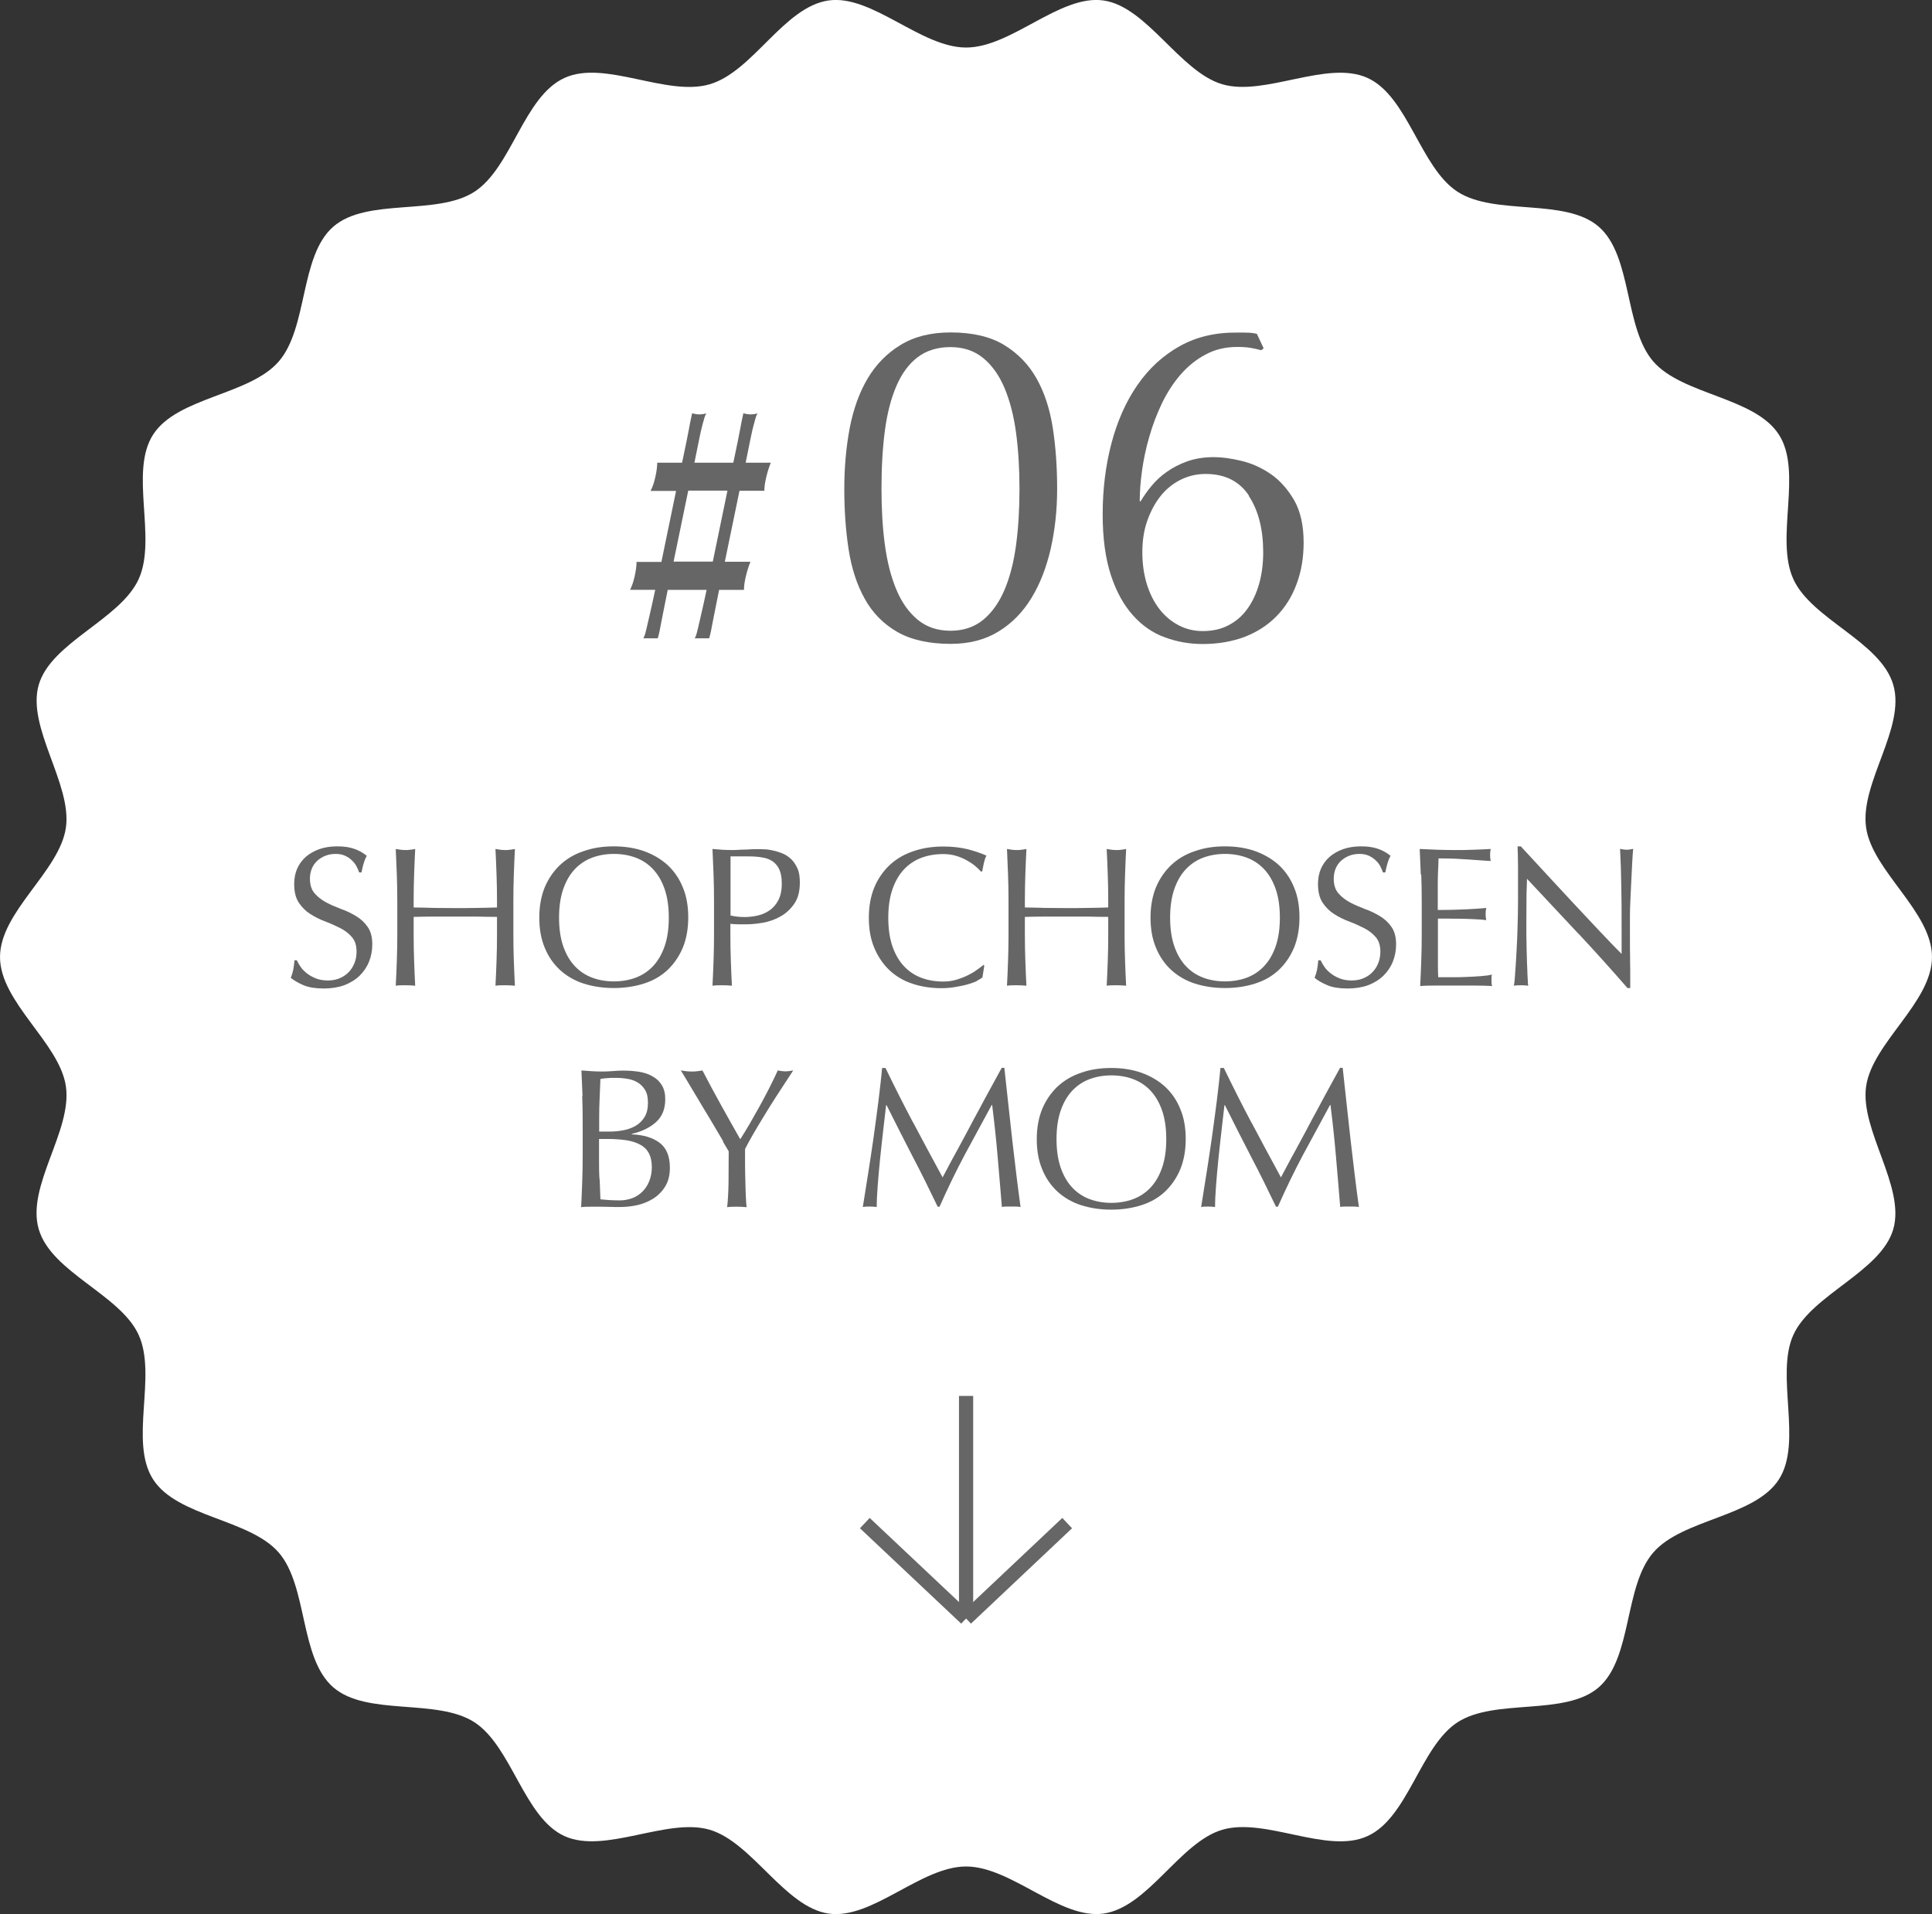
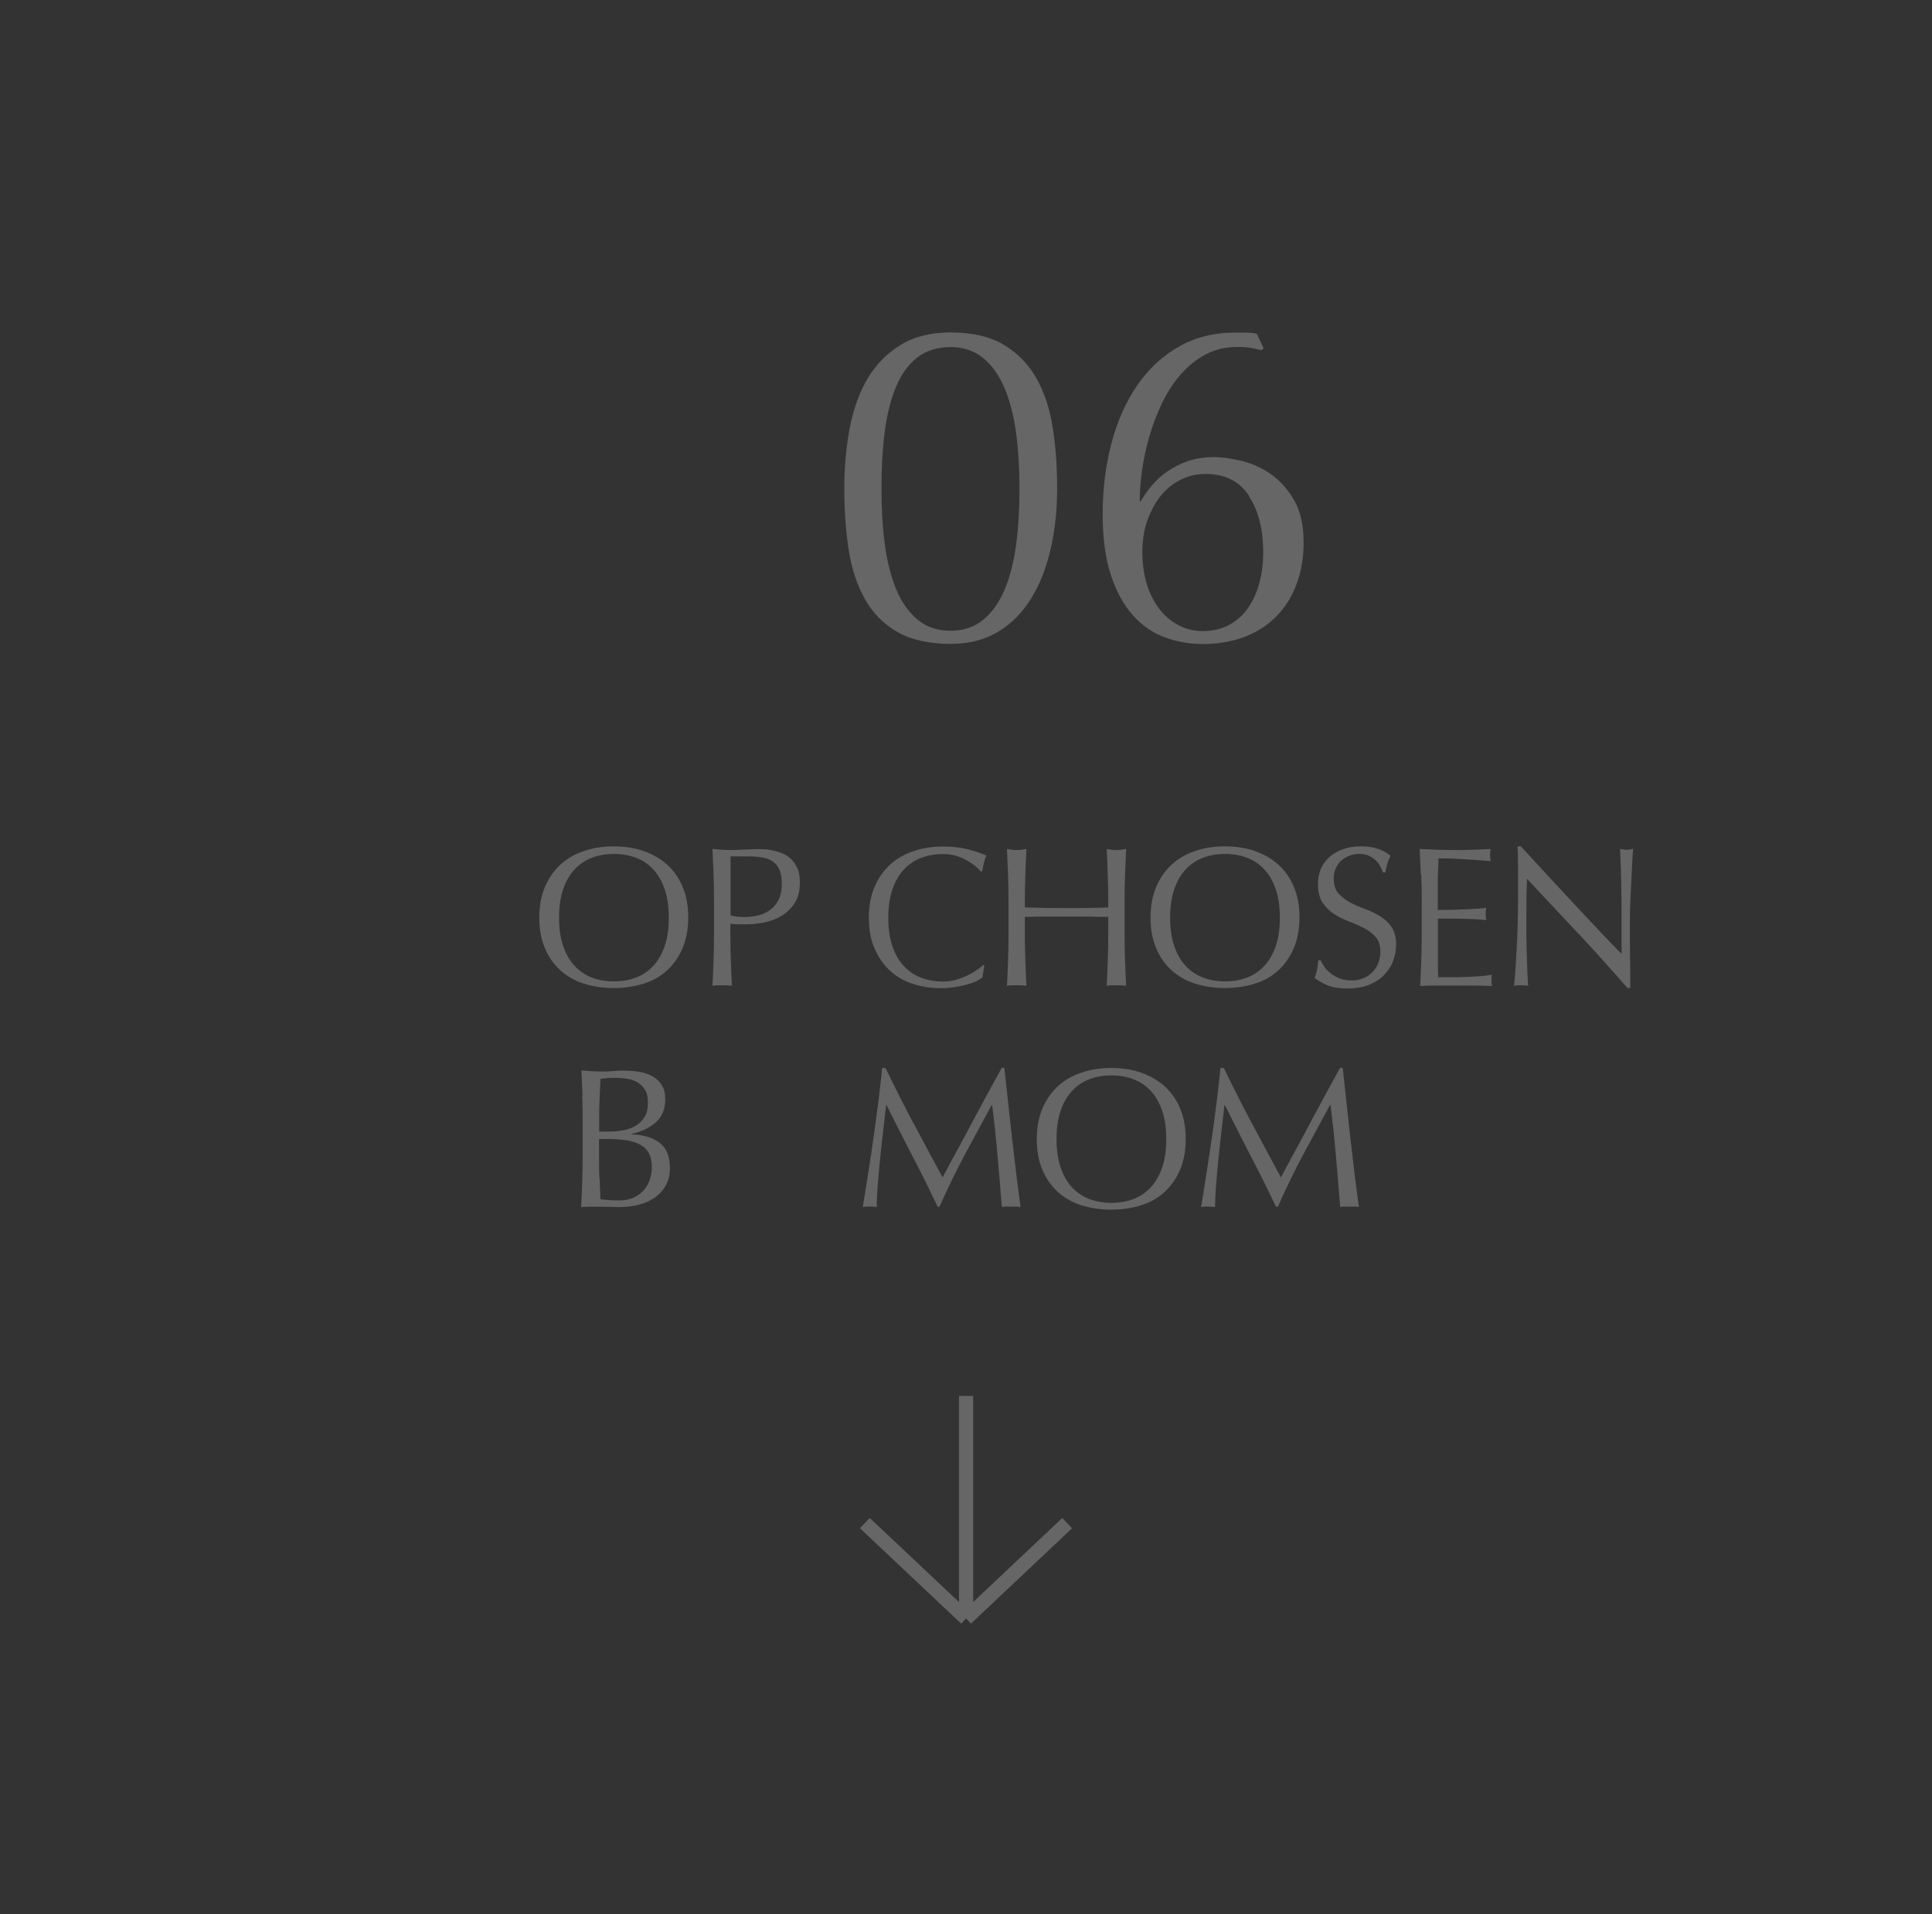
<svg xmlns="http://www.w3.org/2000/svg" id="_レイヤー_2" viewBox="0 0 125.17 124.02">
  <rect x="0" y="0" width="125.17" height="124.02" fill="#333333" stroke="none" />
  <defs>
    <style>.cls-1{fill:#666;}.cls-1,.cls-2{stroke-width:0px;}.cls-3{fill:none;stroke:#666;stroke-miterlimit:10;stroke-width:.92px;}.cls-2{fill:#fff;}</style>
  </defs>
  <g id="_内容">
-     <path class="cls-2" d="M125.17,62.01c0,2.94-3.87,5.56-4.27,8.39s2.56,6.5,1.76,9.25-5.28,4.23-6.47,6.84.62,6.95-.94,9.37c-1.57,2.44-6.25,2.55-8.14,4.74-1.9,2.19-1.35,6.83-3.53,8.73-2.18,1.89-6.7.69-9.14,2.26-2.42,1.56-3.2,6.18-5.84,7.38-2.61,1.2-6.61-1.23-9.41-.41-2.75.81-4.8,5.01-7.69,5.43-2.82.4-5.97-3.05-8.91-3.05s-6.08,3.46-8.91,3.05-4.95-4.62-7.7-5.43-6.79,1.6-9.41.41-3.42-5.82-5.84-7.38c-2.44-1.57-6.96-.37-9.14-2.26-2.19-1.9-1.64-6.54-3.53-8.73-1.89-2.18-6.57-2.3-8.14-4.74s.27-6.73-.94-9.37c-1.19-2.61-5.65-4.04-6.47-6.84s2.17-6.36,1.76-9.25c-.4-2.82-4.27-5.45-4.27-8.39s3.87-5.56,4.27-8.39-2.56-6.5-1.76-9.25,5.28-4.23,6.47-6.84c1.21-2.64-.62-6.95.94-9.37,1.57-2.44,6.25-2.55,8.14-4.74,1.9-2.19,1.35-6.83,3.53-8.73s6.7-.69,9.14-2.26c2.42-1.56,3.2-6.18,5.84-7.38,2.61-1.2,6.61,1.23,9.41.41S50.78.45,53.68.03c2.82-.4,5.97,3.05,8.91,3.05S68.67-.37,71.49.03s4.95,4.62,7.7,5.43,6.79-1.6,9.41-.41,3.42,5.82,5.84,7.38c2.44,1.57,6.96.37,9.14,2.26s1.64,6.54,3.53,8.73c1.89,2.18,6.57,2.3,8.14,4.74,1.56,2.42-.27,6.73.94,9.37,1.19,2.61,5.65,4.04,6.47,6.84s-2.17,6.36-1.76,9.25c.4,2.82,4.27,5.45,4.27,8.39Z" />
-     <path class="cls-1" d="M19.48,62.66c.12.16.26.3.43.43.17.13.36.23.59.32.22.08.47.12.75.12s.54-.05.77-.15c.23-.1.42-.23.58-.4.16-.17.28-.36.37-.59.09-.23.13-.47.13-.73,0-.4-.1-.71-.3-.94s-.45-.43-.75-.58-.62-.3-.97-.43c-.35-.13-.67-.29-.97-.48-.3-.19-.55-.44-.75-.74-.2-.3-.3-.7-.3-1.21,0-.36.06-.69.19-.99s.32-.55.56-.77c.25-.21.54-.38.88-.5.34-.12.73-.18,1.16-.18s.77.05,1.07.15c.3.1.58.25.84.46-.08.15-.14.3-.19.46-.05.16-.1.37-.15.62h-.15c-.04-.12-.1-.25-.17-.39-.07-.14-.17-.27-.3-.39-.12-.12-.27-.22-.44-.3-.17-.08-.38-.12-.62-.12s-.46.04-.66.12c-.2.08-.38.19-.53.33-.15.14-.27.31-.35.51-.08.2-.12.41-.12.64,0,.4.1.72.3.95.2.23.45.43.75.59.3.16.63.3.97.43.35.12.67.28.97.46s.55.41.75.7c.2.28.3.66.3,1.13,0,.4-.07.77-.21,1.12-.14.35-.35.66-.62.92-.27.26-.6.46-.99.61-.39.14-.84.21-1.33.21-.53,0-.96-.07-1.3-.21-.33-.14-.61-.3-.83-.48.08-.2.13-.38.16-.53.03-.16.06-.36.08-.61h.15c.07.15.16.31.28.47Z" />
-     <path class="cls-1" d="M32.17,56.68c-.02-.55-.04-1.1-.07-1.67.11.02.22.03.32.05.1.01.21.02.31.02s.21,0,.31-.02c.1-.01.21-.03.32-.05-.03.57-.05,1.12-.07,1.67-.02.55-.03,1.1-.03,1.67v2.22c0,.57.01,1.13.03,1.68.02.55.04,1.09.07,1.62-.2-.02-.41-.03-.63-.03s-.43,0-.63.03c.03-.53.05-1.07.07-1.62.02-.55.03-1.11.03-1.68v-1.16c-.46,0-.91-.01-1.35-.02-.43,0-.88,0-1.35,0s-.91,0-1.35,0c-.43,0-.88.01-1.35.02v1.16c0,.57.01,1.13.03,1.68.02.55.04,1.09.07,1.62-.2-.02-.41-.03-.63-.03s-.43,0-.63.03c.03-.53.05-1.07.07-1.62.02-.55.03-1.11.03-1.68v-2.22c0-.57-.01-1.12-.03-1.67-.02-.55-.05-1.1-.07-1.67.11.02.22.03.32.05.1.01.21.02.31.02s.21,0,.31-.02c.1-.01.21-.03.32-.05-.03.57-.05,1.12-.07,1.67-.02.55-.03,1.1-.03,1.67v.45c.46,0,.91.02,1.35.03.43,0,.88.01,1.35.01s.91,0,1.35-.01c.43,0,.88-.02,1.35-.03v-.45c0-.57-.01-1.12-.03-1.67Z" />
    <path class="cls-1" d="M35.29,57.5c.24-.57.57-1.05.99-1.45.43-.4.93-.7,1.53-.9.59-.21,1.24-.31,1.95-.31s1.37.1,1.96.31c.59.21,1.1.51,1.53.9.43.4.76.88.99,1.45.24.57.35,1.22.35,1.95s-.12,1.38-.35,1.95c-.24.57-.57,1.05-.99,1.45-.43.4-.93.69-1.53.88-.59.19-1.25.29-1.96.29s-1.35-.1-1.95-.29c-.59-.19-1.1-.49-1.53-.88-.43-.4-.76-.88-.99-1.45-.24-.57-.35-1.22-.35-1.95s.12-1.38.35-1.95ZM43.06,57.61c-.18-.52-.43-.95-.75-1.29-.32-.34-.7-.59-1.13-.75-.43-.16-.9-.24-1.41-.24s-.96.08-1.4.24c-.43.16-.81.41-1.13.75-.32.34-.57.77-.75,1.29-.18.52-.27,1.14-.27,1.85s.09,1.33.27,1.85c.18.52.43.95.75,1.29.32.34.7.59,1.13.75.43.16.9.24,1.4.24s.98-.08,1.41-.24c.43-.16.81-.41,1.13-.75.32-.34.57-.77.75-1.29.18-.52.27-1.14.27-1.85s-.09-1.33-.27-1.85Z" />
    <path class="cls-1" d="M46.23,56.68c-.02-.55-.05-1.1-.07-1.67.21.02.41.03.63.05.21.01.42.02.62.02.1,0,.23,0,.37-.01s.29-.02.44-.02c.15,0,.29-.01.43-.02.14,0,.25-.01.35-.01.13,0,.29,0,.48.01.19,0,.39.03.6.08.21.04.42.11.62.19.21.09.39.21.56.37.17.16.3.37.41.61s.15.55.15.91c0,.57-.12,1.03-.37,1.38-.24.35-.55.63-.9.82-.36.2-.73.33-1.13.4-.4.07-.75.1-1.06.1-.2,0-.38,0-.54,0-.16,0-.33-.01-.5-.03v.71c0,.57.01,1.13.03,1.68.02.55.04,1.09.07,1.62-.2-.02-.41-.03-.63-.03s-.43,0-.63.03c.03-.53.05-1.07.07-1.62.02-.55.03-1.11.03-1.68v-2.22c0-.57-.01-1.12-.03-1.67ZM48.24,59.42c.27,0,.54-.03.82-.09.28-.06.54-.17.78-.33.24-.16.43-.38.58-.66.15-.28.23-.64.23-1.08,0-.37-.05-.67-.15-.9-.1-.23-.25-.41-.43-.54-.19-.13-.41-.22-.68-.26-.27-.05-.57-.07-.9-.07h-1.16v3.83c.29.07.6.1.92.1Z" />
    <path class="cls-1" d="M63.31,63.56c-.17.08-.37.15-.61.22s-.5.12-.79.17-.6.08-.92.08c-.68,0-1.31-.1-1.88-.29-.58-.19-1.07-.49-1.49-.88-.42-.4-.74-.88-.98-1.45-.24-.57-.35-1.22-.35-1.95s.12-1.38.35-1.95c.24-.57.57-1.05.99-1.45.43-.4.93-.7,1.53-.9.59-.21,1.25-.31,1.96-.31.57,0,1.08.06,1.55.17.47.12.88.26,1.24.42-.07.12-.12.28-.17.49-.04.21-.08.38-.1.52l-.08.03c-.09-.1-.21-.22-.36-.35-.15-.13-.33-.25-.54-.37-.21-.12-.44-.22-.7-.3-.26-.08-.54-.12-.85-.12-.51,0-.98.08-1.41.24-.43.16-.81.41-1.13.75-.32.34-.57.77-.75,1.29-.18.52-.27,1.14-.27,1.85s.09,1.33.27,1.85c.18.52.43.95.75,1.29.32.34.7.59,1.13.75.43.16.9.24,1.41.24.31,0,.59-.04.86-.12.26-.08.5-.17.72-.28.22-.11.42-.22.59-.35.18-.12.32-.23.44-.33l.05.05-.12.76c-.08.07-.2.14-.37.23Z" />
    <path class="cls-1" d="M71.77,56.68c-.02-.55-.04-1.1-.07-1.67.11.02.22.03.32.05.1.01.21.02.31.02s.21,0,.31-.02c.1-.01.21-.03.32-.05-.03.57-.05,1.12-.07,1.67-.02.55-.03,1.1-.03,1.67v2.22c0,.57.01,1.13.03,1.68.02.55.04,1.09.07,1.62-.2-.02-.41-.03-.63-.03s-.43,0-.63.03c.03-.53.05-1.07.07-1.62.02-.55.03-1.11.03-1.68v-1.16c-.46,0-.91-.01-1.35-.02-.43,0-.88,0-1.35,0s-.91,0-1.35,0c-.43,0-.88.01-1.35.02v1.16c0,.57.01,1.13.03,1.68.02.55.04,1.09.07,1.62-.2-.02-.41-.03-.63-.03s-.43,0-.63.03c.03-.53.05-1.07.07-1.62.02-.55.03-1.11.03-1.68v-2.22c0-.57-.01-1.12-.03-1.67-.02-.55-.05-1.1-.07-1.67.11.02.22.03.32.05.1.01.21.02.31.02s.21,0,.31-.02c.1-.01.21-.03.32-.05-.03.57-.05,1.12-.07,1.67-.02.55-.03,1.1-.03,1.67v.45c.46,0,.91.02,1.35.03.43,0,.88.01,1.35.01s.91,0,1.35-.01c.43,0,.88-.02,1.35-.03v-.45c0-.57-.01-1.12-.03-1.67Z" />
    <path class="cls-1" d="M74.89,57.5c.24-.57.57-1.05.99-1.45.43-.4.93-.7,1.53-.9.59-.21,1.24-.31,1.95-.31s1.37.1,1.96.31c.59.21,1.1.51,1.53.9.43.4.76.88.99,1.45.24.57.35,1.22.35,1.95s-.12,1.38-.35,1.95c-.24.57-.57,1.05-.99,1.45-.43.4-.93.69-1.53.88-.59.19-1.25.29-1.96.29s-1.35-.1-1.95-.29c-.59-.19-1.1-.49-1.53-.88-.43-.4-.76-.88-.99-1.45-.24-.57-.35-1.22-.35-1.95s.12-1.38.35-1.95ZM82.65,57.61c-.18-.52-.43-.95-.75-1.29-.32-.34-.7-.59-1.13-.75-.43-.16-.9-.24-1.41-.24s-.96.08-1.4.24c-.43.16-.81.41-1.13.75-.32.34-.57.77-.75,1.29-.18.52-.27,1.14-.27,1.85s.09,1.33.27,1.85c.18.52.43.95.75,1.29.32.34.7.59,1.13.75.43.16.9.24,1.4.24s.98-.08,1.41-.24c.43-.16.81-.41,1.13-.75.32-.34.57-.77.75-1.29.18-.52.27-1.14.27-1.85s-.09-1.33-.27-1.85Z" />
    <path class="cls-1" d="M85.81,62.66c.12.16.26.3.43.43.17.13.36.23.59.32.22.08.47.12.75.12s.54-.05.77-.15c.23-.1.42-.23.58-.4.16-.17.28-.36.37-.59.09-.23.13-.47.13-.73,0-.4-.1-.71-.3-.94s-.45-.43-.75-.58-.62-.3-.97-.43c-.35-.13-.67-.29-.97-.48-.3-.19-.55-.44-.75-.74-.2-.3-.3-.7-.3-1.21,0-.36.06-.69.19-.99s.32-.55.56-.77c.25-.21.54-.38.88-.5.34-.12.73-.18,1.16-.18s.77.05,1.07.15c.3.1.58.25.84.46-.08.15-.14.3-.19.46-.05.16-.1.37-.15.62h-.15c-.04-.12-.1-.25-.17-.39-.07-.14-.17-.27-.3-.39-.12-.12-.27-.22-.44-.3-.17-.08-.38-.12-.62-.12s-.46.04-.66.12c-.2.08-.38.19-.53.33-.15.14-.27.31-.35.51-.08.2-.12.41-.12.64,0,.4.1.72.3.95.2.23.45.43.75.59.3.16.63.3.97.43.35.12.67.28.97.46s.55.41.75.7c.2.28.3.66.3,1.13,0,.4-.07.77-.21,1.12-.14.35-.35.66-.62.92-.27.26-.6.46-.99.61-.39.14-.84.21-1.33.21-.53,0-.96-.07-1.3-.21-.33-.14-.61-.3-.83-.48.08-.2.13-.38.16-.53.03-.16.06-.36.08-.61h.15c.07.15.16.31.28.47Z" />
    <path class="cls-1" d="M92.05,56.66c-.02-.55-.05-1.1-.07-1.65.39.02.77.03,1.15.05.38.01.77.02,1.15.02s.77,0,1.15-.02c.38-.01.76-.03,1.15-.05-.03.13-.04.26-.04.39s.01.26.04.39c-.27-.02-.53-.03-.75-.05-.23-.02-.47-.03-.72-.05-.25-.02-.53-.03-.83-.05-.3-.01-.66-.02-1.08-.02,0,.28-.02.54-.03.79-.01.25-.02.53-.02.85,0,.34,0,.66,0,.98,0,.32,0,.56,0,.72.38,0,.72,0,1.02-.01s.58-.02.83-.03c.25-.01.48-.03.69-.04.21-.01.41-.03.6-.05-.03.13-.04.26-.04.4,0,.13.01.26.04.39-.22-.03-.48-.05-.78-.06s-.59-.03-.89-.03c-.3,0-.58,0-.84-.01-.26,0-.47,0-.62,0,0,.08,0,.16,0,.25s0,.2,0,.34v1.28c0,.49,0,.89,0,1.21,0,.32.01.56.02.72h.9c.33,0,.65,0,.96-.02.31-.01.61-.03.89-.05.28-.02.52-.05.73-.1-.02.06-.03.13-.03.2,0,.07,0,.14,0,.2,0,.14.01.25.04.34-.39-.02-.77-.03-1.15-.03h-2.34c-.39,0-.78,0-1.17.03.03-.55.05-1.1.07-1.64.02-.55.03-1.1.03-1.67v-2.22c0-.57-.01-1.13-.03-1.68Z" />
    <path class="cls-1" d="M102.28,60.52c-1.12-1.2-2.23-2.39-3.35-3.58,0,.24-.02.56-.03.97,0,.4-.01.95-.01,1.65,0,.18,0,.4,0,.67,0,.27,0,.55.01.84,0,.29.01.59.02.89,0,.3.02.58.03.84,0,.26.02.48.03.68,0,.19.02.32.03.39-.14-.02-.29-.03-.45-.03-.17,0-.33,0-.48.03.02-.09.04-.24.06-.48s.04-.51.06-.83c.02-.32.04-.67.06-1.05.02-.38.04-.76.05-1.13.01-.38.02-.75.03-1.11,0-.36.01-.68.01-.97,0-.82,0-1.53,0-2.13,0-.59-.02-1.04-.03-1.33h.21c.52.57,1.08,1.17,1.68,1.82.6.65,1.19,1.29,1.78,1.92.59.63,1.15,1.23,1.68,1.79.53.56.99,1.04,1.39,1.44v-1.75c0-.9,0-1.78-.02-2.64-.01-.85-.04-1.66-.08-2.42.17.04.32.06.44.06.1,0,.24-.02.41-.06-.02.19-.04.47-.06.85-.02.38-.04.78-.06,1.21-.02.43-.04.85-.06,1.26-.02.41-.03.74-.03.99v.77c0,.29,0,.6,0,.92,0,.32,0,.64.01.96,0,.32,0,.62.01.9,0,.28,0,.52,0,.73v.43h-.18c-.99-1.14-2.04-2.31-3.16-3.51Z" />
    <path class="cls-1" d="M37.74,71.01c-.02-.55-.05-1.1-.07-1.65.22.02.45.03.68.05.23.01.46.02.68.02s.45-.01.68-.03c.23-.02.46-.03.68-.03.37,0,.72.03,1.04.08.33.06.61.15.86.3.25.14.45.33.59.57.15.24.22.54.22.9,0,.64-.2,1.13-.6,1.49-.4.36-.92.61-1.57.76v.03c.76.03,1.37.22,1.81.55.44.34.66.87.66,1.61,0,.48-.1.89-.3,1.21-.2.33-.46.59-.77.79-.32.2-.67.34-1.05.43-.38.08-.76.12-1.14.12-.21,0-.41,0-.62-.01-.21,0-.42-.01-.62-.01h-.62c-.21,0-.42,0-.63.03.03-.55.05-1.1.07-1.64.02-.55.03-1.1.03-1.67v-2.22c0-.57-.01-1.13-.03-1.68ZM40.42,73.23c.3-.06.56-.16.79-.3.23-.14.42-.33.56-.57.14-.24.21-.53.21-.9s-.06-.63-.19-.84c-.13-.21-.29-.37-.49-.49s-.42-.19-.67-.23c-.25-.04-.5-.06-.75-.06-.22,0-.41,0-.57.02-.15.01-.29.03-.41.05-.02.41-.03.82-.05,1.22-.02.4-.03.81-.03,1.22v.97h.7c.3,0,.6-.03.9-.09ZM38.85,76.41c.02.43.03.86.05,1.3.16.02.36.03.58.05.22.01.45.02.68.02.27,0,.54-.05.79-.14.25-.09.47-.23.66-.42.19-.18.34-.41.45-.68s.17-.58.17-.92c0-.37-.07-.67-.2-.91-.13-.24-.32-.42-.57-.55-.25-.13-.55-.23-.9-.28-.35-.05-.74-.08-1.17-.08h-.58v1.31c0,.44,0,.87.03,1.3Z" />
-     <path class="cls-1" d="M46.86,73.96c-.17-.28-.35-.59-.55-.93-.2-.34-.41-.7-.64-1.07-.22-.37-.44-.73-.64-1.07-.2-.34-.38-.64-.55-.92s-.29-.47-.37-.61c.12.02.24.03.35.05.12.01.23.02.35.02s.24,0,.35-.02c.12-.01.23-.03.35-.05.39.75.78,1.48,1.18,2.2.4.72.82,1.47,1.27,2.26.2-.31.4-.65.62-1.02.21-.37.43-.75.64-1.13s.42-.78.62-1.17c.2-.39.38-.77.55-1.14.21.04.38.06.5.06s.29-.02.5-.06c-.41.63-.78,1.19-1.11,1.7-.33.51-.61.97-.86,1.38-.25.41-.47.78-.66,1.11-.19.33-.35.63-.49.9,0,.32,0,.66,0,1.02,0,.36.01.72.02,1.06,0,.35.02.67.03.97.01.3.03.53.05.72-.2-.02-.41-.03-.63-.03s-.43,0-.63.03c.05-.45.08-.99.09-1.62,0-.64.01-1.3.01-2-.09-.15-.21-.36-.38-.64Z" />
    <path class="cls-1" d="M59.17,72.75c.61,1.15,1.24,2.33,1.9,3.54.09-.16.21-.4.37-.7.16-.3.35-.66.57-1.05.21-.4.44-.82.69-1.28.24-.46.49-.93.75-1.4.25-.47.5-.94.75-1.39.25-.46.48-.88.7-1.28h.17c.09.82.18,1.62.26,2.39.08.77.17,1.53.25,2.27.09.74.17,1.48.26,2.2.09.73.18,1.45.28,2.16-.1-.02-.2-.03-.3-.03h-.61c-.1,0-.2,0-.3.03-.09-1.14-.19-2.25-.28-3.32-.09-1.07-.21-2.17-.35-3.29h-.03c-.59,1.08-1.17,2.16-1.75,3.23-.57,1.07-1.11,2.19-1.63,3.36h-.12c-.52-1.08-1.05-2.17-1.62-3.25-.56-1.09-1.13-2.2-1.69-3.33h-.03c-.06.53-.13,1.11-.2,1.73-.07.62-.14,1.24-.2,1.84s-.11,1.18-.15,1.71c-.04.54-.06.98-.06,1.32-.14-.02-.29-.03-.45-.03s-.31,0-.45.03c.11-.7.23-1.43.35-2.2.12-.77.24-1.55.35-2.33.11-.78.21-1.55.31-2.31.09-.76.18-1.48.24-2.17h.22c.59,1.22,1.19,2.41,1.8,3.56Z" />
    <path class="cls-1" d="M67.52,71.86c.24-.57.57-1.05.99-1.45.43-.4.93-.7,1.53-.9.59-.21,1.24-.31,1.95-.31s1.37.1,1.96.31c.59.21,1.1.51,1.53.9.43.4.76.88.99,1.45.24.57.35,1.22.35,1.95s-.12,1.38-.35,1.95c-.24.57-.57,1.05-.99,1.45-.43.4-.93.69-1.53.88-.59.19-1.25.29-1.96.29s-1.35-.1-1.95-.29c-.59-.19-1.1-.49-1.53-.88-.43-.4-.76-.88-.99-1.45-.24-.57-.35-1.22-.35-1.95s.12-1.38.35-1.95ZM75.29,71.96c-.18-.52-.43-.95-.75-1.29-.32-.34-.7-.59-1.13-.75-.43-.16-.9-.24-1.41-.24s-.96.08-1.4.24c-.43.16-.81.41-1.13.75-.32.34-.57.77-.75,1.29-.18.52-.27,1.14-.27,1.85s.09,1.33.27,1.85c.18.52.43.95.75,1.29.32.34.7.59,1.13.75.43.16.9.24,1.4.24s.98-.08,1.41-.24c.43-.16.81-.41,1.13-.75.32-.34.57-.77.75-1.29.18-.52.27-1.14.27-1.85s-.09-1.33-.27-1.85Z" />
    <path class="cls-1" d="M81.09,72.75c.61,1.15,1.24,2.33,1.9,3.54.09-.16.21-.4.37-.7.16-.3.35-.66.57-1.05.21-.4.44-.82.69-1.28.24-.46.49-.93.75-1.4.25-.47.5-.94.75-1.39.25-.46.48-.88.7-1.28h.17c.09.82.18,1.62.26,2.39.08.77.17,1.53.25,2.27.09.74.17,1.48.26,2.2.09.73.18,1.45.28,2.16-.1-.02-.2-.03-.3-.03h-.61c-.1,0-.2,0-.3.03-.09-1.14-.19-2.25-.28-3.32-.09-1.07-.21-2.17-.35-3.29h-.03c-.59,1.08-1.17,2.16-1.75,3.23-.57,1.07-1.11,2.19-1.63,3.36h-.12c-.52-1.08-1.05-2.17-1.62-3.25-.56-1.09-1.13-2.2-1.69-3.33h-.03c-.06.53-.13,1.11-.2,1.73-.07.62-.14,1.24-.2,1.84s-.11,1.18-.15,1.71c-.04.54-.06.98-.06,1.32-.14-.02-.29-.03-.45-.03s-.31,0-.45.03c.11-.7.23-1.43.35-2.2.12-.77.24-1.55.35-2.33.11-.78.21-1.55.31-2.31.09-.76.18-1.48.24-2.17h.22c.59,1.22,1.19,2.41,1.8,3.56Z" />
-     <path class="cls-1" d="M42.16,31.79c.12-.24.22-.53.3-.89.08-.36.12-.67.12-.92h1.61c.12-.56.21-1.02.29-1.39.07-.37.13-.67.18-.92.04-.24.08-.43.11-.56.03-.13.05-.24.07-.33.16.04.32.07.46.07.16,0,.32-.02.46-.07-.04.07-.08.16-.11.25-.03.1-.07.25-.13.46-.06.21-.13.52-.21.91-.08.39-.19.92-.32,1.58h2.52c.12-.56.21-1.02.29-1.39.07-.37.13-.67.18-.92.04-.24.08-.43.11-.56.03-.13.05-.24.07-.33.16.04.32.07.46.07.16,0,.32-.02.46-.07-.04.07-.08.16-.11.25-.03.1-.07.25-.13.46-.06.21-.13.52-.21.91-.08.39-.19.92-.32,1.58h1.63c-.1.24-.2.54-.29.91-.09.37-.13.67-.13.91h-1.61l-.95,4.6h1.66c-.1.24-.2.54-.29.91-.09.37-.13.67-.13.91h-1.61c-.12.59-.21,1.07-.29,1.45-.07.38-.13.68-.18.92-.04.24-.08.41-.11.53-.03.12-.05.2-.07.24h-.93s.06-.11.09-.2c.03-.09.07-.24.12-.45.05-.21.12-.52.21-.91.09-.39.21-.92.35-1.58h-2.52c-.12.59-.21,1.07-.29,1.45-.07.38-.13.68-.18.92-.04.24-.08.41-.11.53-.03.12-.05.2-.07.24h-.93s.06-.11.09-.2.07-.24.12-.45c.05-.21.12-.52.21-.91.09-.39.21-.92.35-1.58h-1.63c.12-.24.22-.53.3-.89.08-.36.12-.67.12-.92h1.61l.95-4.6h-1.66ZM44.59,31.79l-.95,4.6h2.54l.95-4.6h-2.54Z" />
    <path class="cls-1" d="M55.05,27.74c.24-1.23.62-2.3,1.16-3.21.54-.91,1.25-1.64,2.14-2.18.88-.54,1.96-.81,3.24-.81,1.41,0,2.57.27,3.46.81.89.54,1.6,1.27,2.11,2.18.51.91.86,1.98,1.05,3.21.19,1.23.28,2.54.28,3.93s-.14,2.64-.41,3.86c-.28,1.22-.69,2.29-1.25,3.21-.56.92-1.27,1.65-2.14,2.18-.86.53-1.9.8-3.09.8-1.41,0-2.57-.26-3.46-.77-.89-.51-1.6-1.22-2.11-2.14-.51-.91-.86-1.98-1.05-3.21-.19-1.23-.28-2.54-.28-3.93s.12-2.7.35-3.93ZM57.33,35.3c.15,1.12.4,2.09.75,2.92s.81,1.47,1.38,1.94c.57.47,1.28.71,2.12.71s1.55-.24,2.12-.71c.57-.47,1.03-1.12,1.38-1.94s.6-1.8.75-2.92c.15-1.12.22-2.33.22-3.62s-.07-2.5-.22-3.62c-.15-1.12-.4-2.09-.75-2.92s-.81-1.47-1.38-1.94c-.57-.47-1.28-.71-2.12-.71s-1.55.22-2.12.65c-.57.43-1.03,1.05-1.38,1.86-.35.81-.6,1.77-.75,2.9-.15,1.13-.22,2.39-.22,3.79,0,1.3.07,2.5.22,3.62Z" />
    <path class="cls-1" d="M81.7,22.69c-.22-.06-.44-.11-.68-.15-.24-.04-.52-.06-.85-.06-.77,0-1.45.16-2.06.49-.61.32-1.15.76-1.62,1.3-.47.54-.87,1.16-1.21,1.86-.33.7-.61,1.42-.82,2.17-.22.75-.37,1.48-.47,2.19-.1.72-.15,1.38-.15,1.99h.06c.2-.33.43-.67.71-1,.27-.33.6-.64.99-.91.38-.27.82-.5,1.33-.68s1.08-.27,1.72-.27c.51,0,1.1.08,1.77.24.67.16,1.3.44,1.9.85.6.41,1.1.98,1.52,1.69.41.72.62,1.63.62,2.75,0,.98-.15,1.88-.46,2.7-.3.82-.74,1.51-1.31,2.09-.57.58-1.26,1.02-2.06,1.33-.81.3-1.71.46-2.71.46-.84,0-1.66-.14-2.44-.43-.79-.28-1.48-.76-2.08-1.43-.6-.67-1.08-1.54-1.43-2.61-.35-1.07-.53-2.38-.53-3.93,0-1.63.19-3.17.57-4.61s.94-2.7,1.68-3.77c.74-1.07,1.65-1.91,2.74-2.52,1.09-.61,2.34-.9,3.76-.88.33,0,.58,0,.75.01.17.01.33.03.49.07l.44.94-.15.12ZM80.92,32.12c-.62-.94-1.56-1.41-2.81-1.41-.57,0-1.1.12-1.61.37-.5.25-.93.59-1.3,1.05-.36.45-.65.99-.87,1.61-.22.62-.32,1.3-.32,2.05s.1,1.43.29,2.06c.2.63.47,1.17.82,1.62.35.45.77.8,1.25,1.05.48.25,1,.37,1.55.37.63,0,1.18-.12,1.66-.37.48-.25.89-.59,1.22-1.05.33-.45.59-.99.77-1.62.18-.63.27-1.32.27-2.06,0-1.49-.31-2.71-.93-3.65Z" />
    <line class="cls-3" x1="62.59" y1="90.45" x2="62.59" y2="104.87" />
    <line class="cls-3" x1="69.14" y1="98.69" x2="62.59" y2="104.87" />
    <line class="cls-3" x1="56.03" y1="98.69" x2="62.59" y2="104.87" />
  </g>
</svg>